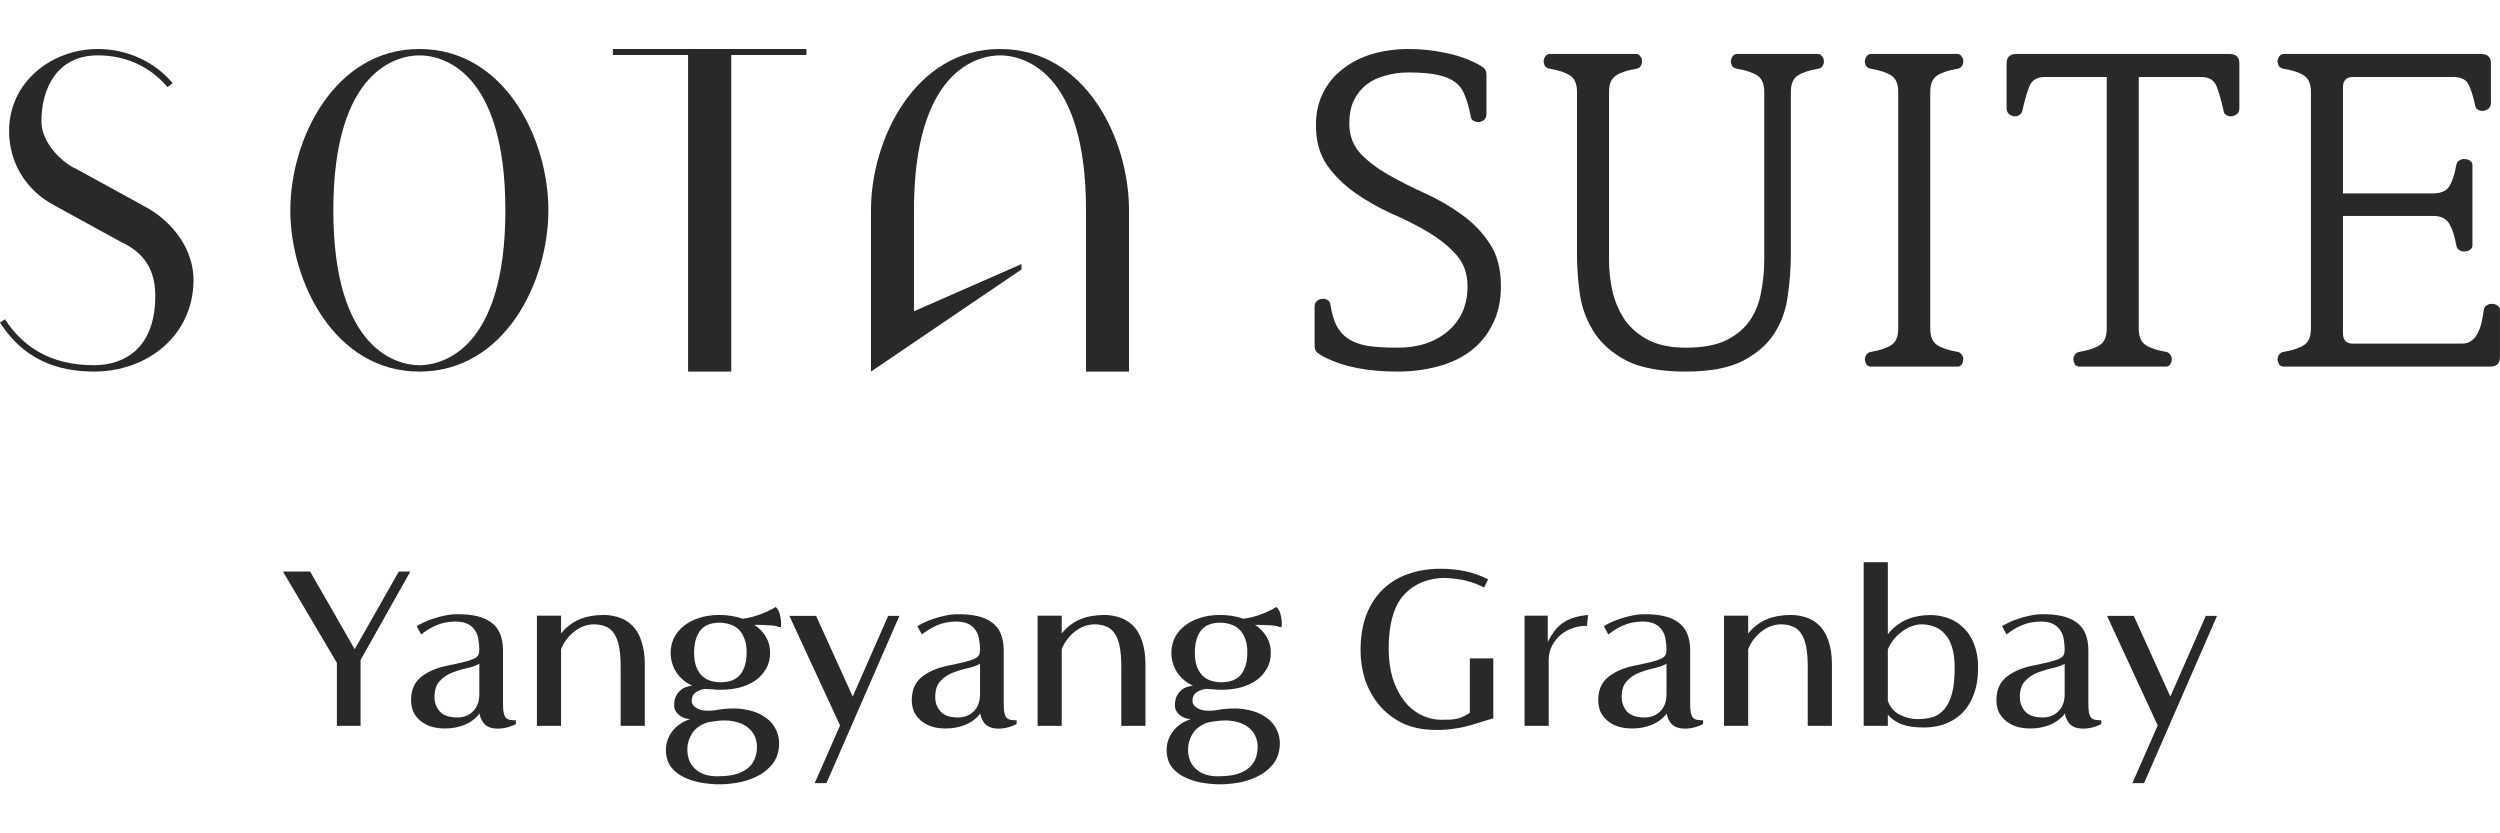
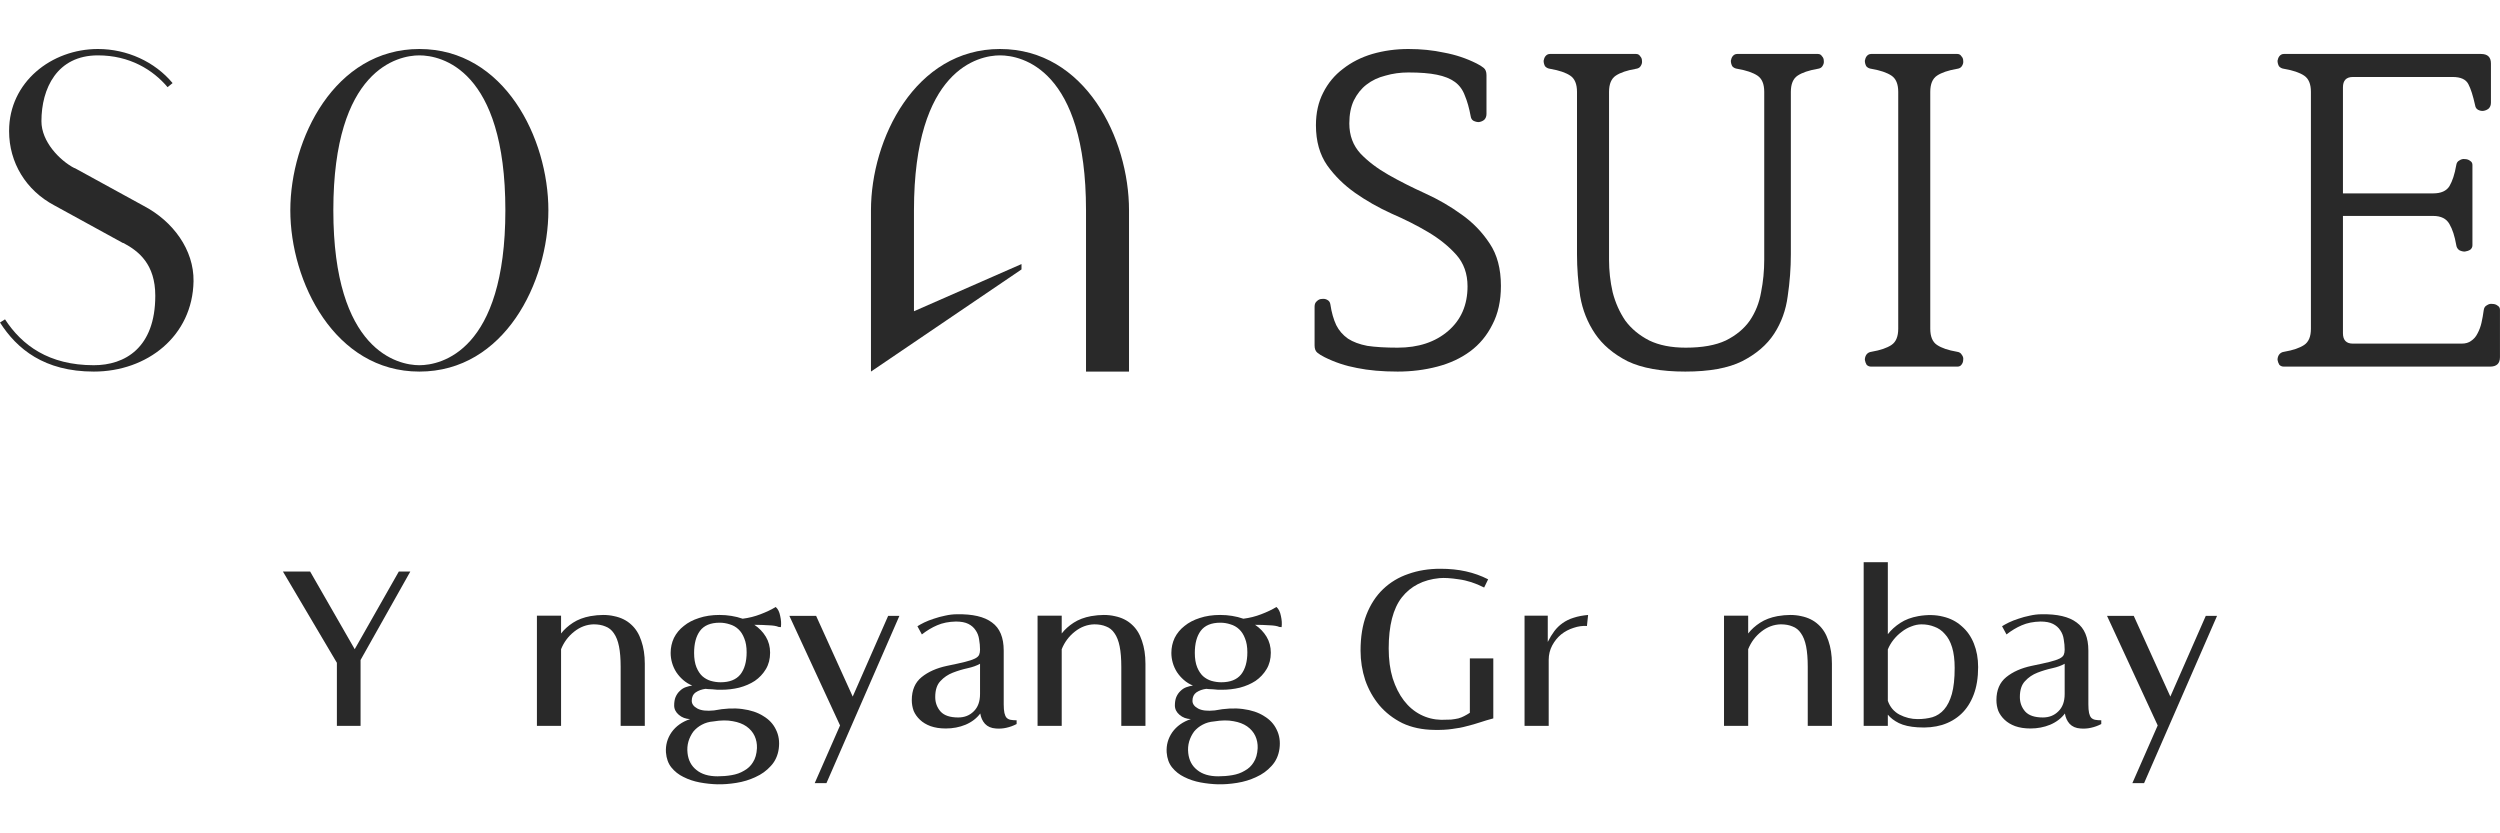
<svg xmlns="http://www.w3.org/2000/svg" width="150" height="50" viewBox="0 0 150 50" fill="none">
  <path d="M148.861 3.238C149.258 3.238 149.456 3.428 149.456 3.807V6.162C149.456 6.306 149.411 6.423 149.321 6.514C149.231 6.586 149.131 6.631 149.023 6.649C148.915 6.667 148.807 6.649 148.698 6.595C148.59 6.541 148.527 6.451 148.509 6.324C148.382 5.747 148.247 5.323 148.103 5.052C147.958 4.763 147.643 4.619 147.155 4.619H141.173C140.776 4.619 140.577 4.826 140.577 5.241V11.603H145.991C146.461 11.603 146.785 11.458 146.966 11.17C147.146 10.863 147.282 10.448 147.372 9.924C147.39 9.78 147.453 9.681 147.561 9.627C147.67 9.555 147.778 9.527 147.886 9.545C148.013 9.545 148.121 9.582 148.211 9.654C148.301 9.708 148.346 9.789 148.346 9.897V14.716C148.346 14.824 148.301 14.914 148.211 14.986C148.121 15.041 148.013 15.077 147.886 15.095C147.778 15.095 147.67 15.068 147.561 15.014C147.453 14.941 147.39 14.833 147.372 14.689C147.282 14.165 147.146 13.75 146.966 13.444C146.785 13.119 146.461 12.956 145.991 12.956H140.577V19.994C140.577 20.409 140.776 20.617 141.173 20.617H147.697C147.931 20.617 148.121 20.563 148.265 20.454C148.428 20.346 148.554 20.202 148.644 20.021C148.752 19.823 148.834 19.606 148.888 19.372C148.942 19.137 148.987 18.884 149.023 18.614C149.041 18.469 149.104 18.37 149.213 18.316C149.321 18.244 149.429 18.217 149.537 18.235C149.664 18.235 149.772 18.271 149.862 18.343C149.952 18.397 149.998 18.478 149.998 18.587V21.429C149.998 21.808 149.799 21.997 149.402 21.997H137.031C136.923 21.997 136.833 21.961 136.761 21.889C136.706 21.799 136.67 21.7 136.652 21.591C136.652 21.483 136.679 21.384 136.734 21.294C136.806 21.185 136.914 21.122 137.058 21.104C137.582 21.014 137.979 20.879 138.249 20.698C138.52 20.518 138.655 20.193 138.655 19.724V5.512C138.655 5.043 138.52 4.718 138.249 4.538C137.979 4.357 137.582 4.222 137.058 4.132C136.914 4.114 136.806 4.059 136.734 3.969C136.679 3.861 136.652 3.753 136.652 3.644C136.67 3.536 136.706 3.446 136.761 3.374C136.833 3.283 136.923 3.238 137.031 3.238H148.861Z" fill="#292929" />
-   <path d="M126.404 4.619H122.695C122.208 4.619 121.892 4.817 121.748 5.214C121.604 5.593 121.468 6.072 121.342 6.649C121.306 6.775 121.234 6.866 121.125 6.92C121.035 6.974 120.936 6.992 120.828 6.974C120.719 6.956 120.62 6.911 120.53 6.839C120.44 6.748 120.395 6.631 120.395 6.487V3.807C120.395 3.428 120.593 3.238 120.99 3.238H133.767C134.164 3.238 134.362 3.428 134.362 3.807V6.487C134.362 6.631 134.317 6.748 134.227 6.839C134.137 6.911 134.038 6.956 133.929 6.974C133.821 6.992 133.713 6.974 133.604 6.92C133.496 6.866 133.433 6.775 133.415 6.649C133.289 6.072 133.153 5.593 133.009 5.214C132.865 4.817 132.549 4.619 132.061 4.619H128.326V19.724C128.326 20.193 128.461 20.518 128.732 20.698C129.003 20.879 129.4 21.014 129.923 21.104C130.067 21.122 130.167 21.185 130.221 21.294C130.293 21.384 130.32 21.483 130.302 21.591C130.302 21.7 130.266 21.799 130.194 21.889C130.14 21.961 130.058 21.997 129.95 21.997H124.78C124.672 21.997 124.581 21.961 124.509 21.889C124.455 21.799 124.419 21.7 124.401 21.591C124.401 21.483 124.428 21.384 124.482 21.294C124.554 21.185 124.662 21.122 124.807 21.104C125.33 21.014 125.727 20.879 125.998 20.698C126.269 20.518 126.404 20.193 126.404 19.724V4.619Z" fill="#292929" />
  <path d="M115.816 19.724C115.816 20.193 115.951 20.518 116.222 20.698C116.492 20.879 116.889 21.014 117.413 21.104C117.557 21.122 117.656 21.185 117.711 21.294C117.783 21.384 117.81 21.483 117.792 21.591C117.792 21.7 117.756 21.799 117.683 21.889C117.629 21.961 117.548 21.997 117.44 21.997H112.27C112.161 21.997 112.071 21.961 111.999 21.889C111.945 21.799 111.909 21.7 111.891 21.591C111.891 21.483 111.918 21.384 111.972 21.294C112.044 21.185 112.152 21.122 112.297 21.104C112.82 21.014 113.217 20.879 113.488 20.698C113.758 20.518 113.894 20.193 113.894 19.724V5.512C113.894 5.043 113.758 4.718 113.488 4.538C113.217 4.357 112.82 4.222 112.297 4.132C112.152 4.114 112.044 4.059 111.972 3.969C111.918 3.861 111.891 3.753 111.891 3.644C111.909 3.536 111.945 3.446 111.999 3.374C112.071 3.283 112.161 3.238 112.27 3.238H117.44C117.548 3.238 117.629 3.283 117.683 3.374C117.756 3.446 117.792 3.536 117.792 3.644C117.81 3.753 117.783 3.861 117.711 3.969C117.656 4.059 117.557 4.114 117.413 4.132C116.889 4.222 116.492 4.357 116.222 4.538C115.951 4.718 115.816 5.043 115.816 5.512V19.724Z" fill="#292929" />
  <path d="M107.451 15.257C107.451 16.087 107.388 16.926 107.262 17.775C107.154 18.605 106.883 19.354 106.45 20.021C106.017 20.689 105.376 21.239 104.528 21.673C103.698 22.088 102.561 22.295 101.117 22.295C99.673 22.295 98.518 22.088 97.652 21.673C96.804 21.239 96.154 20.689 95.703 20.021C95.252 19.354 94.954 18.605 94.81 17.775C94.683 16.926 94.62 16.087 94.62 15.257V5.512C94.62 5.043 94.485 4.718 94.214 4.538C93.944 4.357 93.547 4.222 93.023 4.132C92.879 4.114 92.771 4.059 92.698 3.969C92.644 3.861 92.617 3.753 92.617 3.644C92.635 3.536 92.671 3.446 92.725 3.374C92.798 3.283 92.888 3.238 92.996 3.238H98.166C98.275 3.238 98.356 3.283 98.41 3.374C98.482 3.446 98.518 3.536 98.518 3.644C98.536 3.753 98.509 3.861 98.437 3.969C98.383 4.059 98.284 4.114 98.139 4.132C97.616 4.222 97.219 4.357 96.948 4.538C96.678 4.718 96.542 5.043 96.542 5.512V15.582C96.542 16.25 96.615 16.899 96.759 17.531C96.921 18.163 97.174 18.731 97.517 19.236C97.878 19.724 98.356 20.121 98.951 20.427C99.547 20.716 100.278 20.86 101.144 20.86C102.137 20.86 102.94 20.716 103.553 20.427C104.167 20.121 104.645 19.724 104.988 19.236C105.331 18.731 105.556 18.163 105.665 17.531C105.791 16.899 105.854 16.25 105.854 15.582V5.512C105.854 5.043 105.719 4.718 105.448 4.538C105.177 4.357 104.78 4.222 104.257 4.132C104.113 4.114 104.004 4.059 103.932 3.969C103.878 3.861 103.851 3.753 103.851 3.644C103.869 3.536 103.905 3.446 103.959 3.374C104.031 3.283 104.122 3.238 104.23 3.238H109.075C109.184 3.238 109.265 3.283 109.319 3.374C109.391 3.446 109.427 3.536 109.427 3.644C109.445 3.753 109.418 3.861 109.346 3.969C109.292 4.059 109.193 4.114 109.048 4.132C108.525 4.222 108.128 4.357 107.857 4.538C107.587 4.718 107.451 5.043 107.451 5.512V15.257Z" fill="#292929" />
  <path d="M83.856 22.295C82.935 22.295 82.123 22.223 81.419 22.079C80.734 21.952 80.084 21.736 79.471 21.429C79.29 21.339 79.146 21.248 79.037 21.158C78.929 21.068 78.875 20.924 78.875 20.725V18.397C78.875 18.253 78.92 18.145 79.01 18.072C79.101 17.982 79.2 17.937 79.308 17.937C79.434 17.919 79.543 17.937 79.633 17.991C79.741 18.045 79.804 18.135 79.822 18.262C79.895 18.749 80.012 19.164 80.174 19.507C80.337 19.832 80.571 20.102 80.878 20.319C81.185 20.518 81.573 20.662 82.042 20.752C82.529 20.824 83.134 20.86 83.856 20.86C85.101 20.86 86.112 20.527 86.888 19.859C87.664 19.191 88.052 18.298 88.052 17.179C88.052 16.421 87.826 15.789 87.375 15.284C86.924 14.779 86.364 14.328 85.697 13.931C85.029 13.534 84.298 13.164 83.504 12.821C82.71 12.46 81.979 12.045 81.311 11.576C80.644 11.106 80.084 10.556 79.633 9.924C79.182 9.275 78.956 8.472 78.956 7.515C78.956 6.775 79.101 6.126 79.389 5.566C79.678 4.989 80.075 4.51 80.58 4.131C81.086 3.734 81.672 3.437 82.34 3.238C83.026 3.04 83.748 2.94 84.505 2.94C85.263 2.94 85.976 3.013 86.644 3.157C87.33 3.283 87.979 3.5 88.593 3.807C88.773 3.897 88.918 3.987 89.026 4.077C89.134 4.168 89.189 4.312 89.189 4.51V6.838C89.189 6.983 89.143 7.1 89.053 7.19C88.963 7.263 88.855 7.308 88.728 7.326C88.62 7.326 88.512 7.299 88.403 7.244C88.313 7.19 88.259 7.1 88.241 6.974C88.151 6.487 88.034 6.071 87.889 5.729C87.763 5.386 87.564 5.115 87.294 4.917C87.023 4.718 86.662 4.574 86.211 4.483C85.778 4.393 85.209 4.348 84.505 4.348C84.018 4.348 83.558 4.411 83.125 4.538C82.692 4.646 82.313 4.826 81.988 5.079C81.681 5.314 81.429 5.629 81.23 6.026C81.05 6.405 80.959 6.866 80.959 7.407C80.959 8.129 81.185 8.733 81.636 9.221C82.087 9.69 82.647 10.114 83.314 10.493C83.982 10.872 84.713 11.242 85.507 11.603C86.301 11.964 87.032 12.388 87.7 12.875C88.367 13.344 88.927 13.922 89.378 14.607C89.829 15.275 90.055 16.123 90.055 17.152C90.055 18.054 89.883 18.83 89.54 19.48C89.216 20.13 88.773 20.662 88.214 21.077C87.654 21.492 86.996 21.799 86.238 21.997C85.48 22.196 84.686 22.295 83.856 22.295Z" fill="#292929" />
  <path d="M8.607 12.345L4.481 10.083H4.454C3.579 9.619 2.486 8.502 2.486 7.275C2.486 5.312 3.415 3.322 5.875 3.322C7.787 3.322 9.181 4.194 10.055 5.23L10.355 4.985C9.29 3.704 7.623 2.94 5.875 2.94C3.088 2.94 0.546 4.93 0.546 7.847V7.875C0.546 9.755 1.557 11.418 3.251 12.318L7.377 14.581H7.405C8.334 15.071 9.317 15.862 9.317 17.743C9.317 20.878 7.487 21.913 5.629 21.913C2.924 21.913 1.312 20.714 0.301 19.16L0 19.351C1.011 20.932 2.65 22.295 5.629 22.295C8.825 22.295 11.558 20.169 11.612 16.87C11.64 14.989 10.383 13.272 8.607 12.345Z" fill="#292929" />
  <path d="M25.161 21.913C23.89 21.913 20 21.068 20 12.618C20 4.14 23.89 3.322 25.161 3.322C26.461 3.322 30.322 4.14 30.322 12.618C30.322 21.068 26.461 21.913 25.161 21.913ZM25.161 2.94C20.075 2.94 17.419 8.338 17.419 12.618C17.419 16.898 20.075 22.295 25.161 22.295C30.275 22.295 32.903 16.925 32.903 12.618C32.903 8.311 30.275 2.94 25.161 2.94Z" fill="#292929" />
-   <path d="M36.774 2.94V3.3H41.285V22.295H43.875V3.3H48.387V2.94H36.774Z" fill="#292929" />
  <path d="M65.161 12.618V22.295H67.741V12.618C67.741 8.311 65.114 2.94 59.999 2.94C54.914 2.94 52.258 8.338 52.258 12.618V22.295L61.29 16.166V15.844L54.838 18.675V12.618C54.838 4.14 58.728 3.322 59.999 3.322C61.299 3.322 65.161 4.14 65.161 12.618Z" fill="#292929" />
  <path d="M129.462 43.526L126.422 36.954H128.026L130.221 41.795L132.346 36.954H133.022L128.645 46.988H127.942L129.462 43.526Z" fill="#292929" />
  <path d="M122.431 37.292C121.999 37.302 121.624 37.377 121.305 37.517C120.995 37.649 120.69 37.832 120.39 38.066L120.123 37.574C120.226 37.508 120.362 37.433 120.531 37.349C120.709 37.264 120.902 37.189 121.108 37.123C121.324 37.048 121.549 36.987 121.783 36.94C122.027 36.884 122.262 36.856 122.487 36.856C123.435 36.837 124.138 37.001 124.598 37.349C125.067 37.686 125.302 38.249 125.302 39.037V42.26C125.302 42.475 125.316 42.649 125.344 42.78C125.372 42.902 125.414 42.996 125.47 43.062C125.536 43.128 125.616 43.17 125.71 43.188C125.813 43.207 125.935 43.217 126.076 43.217V43.442C125.879 43.545 125.672 43.62 125.456 43.667C125.25 43.714 125.039 43.728 124.823 43.709C124.551 43.691 124.335 43.597 124.176 43.428C124.026 43.259 123.932 43.053 123.894 42.809C123.679 43.099 123.383 43.325 123.008 43.484C122.642 43.634 122.248 43.709 121.826 43.709C121.479 43.709 121.174 43.662 120.911 43.569C120.658 43.475 120.447 43.348 120.278 43.188C120.109 43.029 119.982 42.851 119.898 42.654C119.823 42.447 119.785 42.232 119.785 42.007C119.785 41.406 119.982 40.946 120.376 40.627C120.77 40.308 121.277 40.083 121.896 39.952C122.356 39.858 122.717 39.778 122.98 39.713C123.242 39.647 123.439 39.581 123.571 39.516C123.702 39.45 123.786 39.375 123.824 39.291C123.861 39.206 123.88 39.103 123.88 38.981C123.88 38.775 123.861 38.568 123.824 38.362C123.796 38.155 123.725 37.972 123.613 37.813C123.51 37.653 123.364 37.527 123.177 37.433C122.989 37.339 122.74 37.292 122.431 37.292ZM121.192 41.824C121.192 42.161 121.3 42.452 121.516 42.696C121.732 42.931 122.084 43.048 122.572 43.048C122.947 43.048 123.256 42.926 123.5 42.682C123.754 42.438 123.88 42.091 123.88 41.641V39.825C123.683 39.938 123.435 40.027 123.134 40.093C122.834 40.158 122.539 40.247 122.248 40.36C121.957 40.473 121.708 40.641 121.502 40.867C121.296 41.082 121.192 41.401 121.192 41.824Z" fill="#292929" />
  <path d="M111.82 33.731H113.27V38.052C113.467 37.798 113.715 37.573 114.016 37.376C114.316 37.179 114.677 37.043 115.099 36.968C115.643 36.874 116.136 36.884 116.577 36.996C117.018 37.099 117.393 37.292 117.703 37.573C118.022 37.845 118.265 38.192 118.434 38.615C118.603 39.037 118.688 39.506 118.688 40.022C118.688 40.66 118.599 41.213 118.42 41.682C118.242 42.151 117.993 42.536 117.674 42.836C117.355 43.136 116.971 43.357 116.521 43.498C116.08 43.629 115.592 43.676 115.057 43.639C114.597 43.61 114.222 43.526 113.931 43.385C113.65 43.244 113.429 43.076 113.27 42.879V43.554H111.82V33.731ZM113.27 42.048C113.401 42.423 113.636 42.7 113.973 42.879C114.321 43.057 114.682 43.146 115.057 43.146C115.376 43.146 115.671 43.108 115.944 43.033C116.216 42.949 116.45 42.794 116.647 42.569C116.844 42.344 116.999 42.034 117.112 41.64C117.224 41.237 117.28 40.716 117.28 40.078C117.28 39.59 117.229 39.178 117.126 38.84C117.022 38.502 116.877 38.235 116.689 38.038C116.511 37.831 116.3 37.686 116.056 37.601C115.822 37.508 115.568 37.461 115.296 37.461C115.09 37.461 114.883 37.503 114.677 37.587C114.471 37.662 114.278 37.77 114.1 37.911C113.922 38.042 113.758 38.202 113.608 38.389C113.467 38.568 113.354 38.76 113.27 38.966V42.048Z" fill="#292929" />
  <path d="M103.441 36.94H104.891V38.009C105.079 37.765 105.318 37.55 105.609 37.362C105.899 37.174 106.247 37.043 106.65 36.968C107.194 36.874 107.668 36.874 108.071 36.968C108.484 37.052 108.826 37.221 109.099 37.474C109.371 37.718 109.572 38.042 109.704 38.445C109.844 38.849 109.915 39.309 109.915 39.825V43.554H108.465V40.008C108.465 39.52 108.432 39.111 108.367 38.783C108.301 38.455 108.198 38.192 108.057 37.995C107.926 37.798 107.757 37.662 107.551 37.587C107.354 37.503 107.119 37.46 106.847 37.46C106.425 37.47 106.035 37.615 105.679 37.897C105.322 38.178 105.06 38.53 104.891 38.952V43.554H103.441V36.94Z" fill="#292929" />
-   <path d="M98.54 37.292C98.109 37.302 97.733 37.377 97.414 37.517C97.105 37.649 96.8 37.832 96.5 38.066L96.232 37.574C96.335 37.508 96.472 37.433 96.64 37.349C96.819 37.264 97.011 37.189 97.217 37.123C97.433 37.048 97.658 36.987 97.893 36.94C98.137 36.884 98.371 36.856 98.596 36.856C99.544 36.837 100.248 37.001 100.707 37.349C101.176 37.686 101.411 38.249 101.411 39.037V42.26C101.411 42.475 101.425 42.649 101.453 42.78C101.481 42.902 101.524 42.996 101.58 43.062C101.645 43.128 101.725 43.17 101.819 43.188C101.922 43.207 102.044 43.217 102.185 43.217V43.442C101.988 43.545 101.782 43.62 101.566 43.667C101.359 43.714 101.148 43.728 100.932 43.709C100.66 43.691 100.445 43.597 100.285 43.428C100.135 43.259 100.041 43.053 100.004 42.809C99.788 43.099 99.492 43.325 99.117 43.484C98.751 43.634 98.357 43.709 97.935 43.709C97.588 43.709 97.283 43.662 97.02 43.569C96.767 43.475 96.556 43.348 96.387 43.188C96.218 43.029 96.091 42.851 96.007 42.654C95.932 42.447 95.894 42.232 95.894 42.007C95.894 41.406 96.091 40.946 96.486 40.627C96.88 40.308 97.386 40.083 98.005 39.952C98.465 39.858 98.826 39.778 99.089 39.713C99.352 39.647 99.549 39.581 99.68 39.516C99.811 39.45 99.896 39.375 99.933 39.291C99.971 39.206 99.99 39.103 99.99 38.981C99.99 38.775 99.971 38.568 99.933 38.362C99.905 38.155 99.835 37.972 99.722 37.813C99.619 37.653 99.474 37.527 99.286 37.433C99.098 37.339 98.85 37.292 98.54 37.292ZM97.302 41.824C97.302 42.161 97.41 42.452 97.625 42.696C97.841 42.931 98.193 43.048 98.681 43.048C99.056 43.048 99.366 42.926 99.61 42.682C99.863 42.438 99.99 42.091 99.99 41.641V39.825C99.793 39.938 99.544 40.027 99.244 40.093C98.944 40.158 98.648 40.247 98.357 40.36C98.066 40.473 97.818 40.641 97.611 40.867C97.405 41.082 97.302 41.401 97.302 41.824Z" fill="#292929" />
  <path d="M92.866 38.516C92.988 38.272 93.119 38.056 93.26 37.868C93.401 37.681 93.565 37.521 93.752 37.39C93.949 37.249 94.17 37.141 94.414 37.066C94.667 36.982 94.958 36.926 95.286 36.898L95.216 37.559C94.953 37.54 94.686 37.578 94.414 37.671C94.142 37.756 93.893 37.887 93.668 38.066C93.452 38.244 93.274 38.464 93.133 38.727C92.993 38.99 92.922 39.28 92.922 39.599V43.554H91.473V36.94H92.866V38.516Z" fill="#292929" />
  <path d="M89.598 43.104C89.316 43.179 89.049 43.259 88.796 43.343C88.542 43.428 88.28 43.503 88.008 43.569C87.745 43.644 87.454 43.7 87.135 43.737C86.826 43.784 86.464 43.803 86.052 43.794C85.329 43.784 84.691 43.648 84.138 43.386C83.594 43.114 83.134 42.757 82.759 42.316C82.393 41.875 82.111 41.373 81.914 40.81C81.727 40.238 81.633 39.647 81.633 39.037C81.633 38.212 81.75 37.494 81.985 36.884C82.228 36.265 82.562 35.754 82.984 35.35C83.415 34.938 83.922 34.633 84.504 34.436C85.085 34.229 85.723 34.126 86.417 34.126C86.98 34.126 87.492 34.178 87.951 34.281C88.42 34.384 88.866 34.544 89.288 34.759L89.049 35.252C88.533 34.989 88.026 34.825 87.529 34.759C87.041 34.684 86.652 34.661 86.361 34.689C85.395 34.783 84.644 35.167 84.11 35.843C83.584 36.518 83.322 37.541 83.322 38.911C83.322 39.577 83.401 40.172 83.561 40.698C83.73 41.223 83.955 41.669 84.236 42.035C84.518 42.401 84.851 42.682 85.235 42.879C85.62 43.076 86.033 43.179 86.474 43.189C86.708 43.189 86.905 43.184 87.065 43.175C87.234 43.156 87.379 43.132 87.501 43.104C87.632 43.067 87.75 43.02 87.853 42.964C87.965 42.907 88.078 42.842 88.191 42.767V39.502H89.598V43.104Z" fill="#292929" />
  <path d="M70.282 39.177C70.282 38.858 70.347 38.558 70.479 38.276C70.62 37.995 70.817 37.756 71.07 37.559C71.323 37.352 71.628 37.193 71.984 37.08C72.35 36.958 72.758 36.897 73.209 36.897C73.462 36.897 73.701 36.916 73.927 36.954C74.161 36.991 74.386 37.047 74.602 37.123C74.977 37.076 75.334 36.986 75.671 36.855C76.019 36.724 76.323 36.578 76.586 36.419C76.718 36.532 76.807 36.71 76.854 36.954C76.91 37.198 76.924 37.423 76.896 37.629L76.755 37.615C76.633 37.559 76.436 37.526 76.164 37.517C75.892 37.498 75.606 37.489 75.306 37.489C75.597 37.685 75.826 37.925 75.995 38.206C76.164 38.488 76.249 38.807 76.249 39.163C76.249 39.538 76.164 39.867 75.995 40.148C75.826 40.43 75.606 40.664 75.334 40.852C75.062 41.03 74.747 41.166 74.391 41.26C74.044 41.344 73.683 41.386 73.307 41.386C73.27 41.386 73.2 41.386 73.096 41.386C73.002 41.377 72.899 41.368 72.787 41.358C72.683 41.349 72.59 41.344 72.505 41.344C72.43 41.335 72.388 41.33 72.379 41.33C72.153 41.358 71.956 41.429 71.787 41.541C71.628 41.654 71.548 41.823 71.548 42.048C71.548 42.236 71.661 42.39 71.886 42.512C72.111 42.634 72.444 42.672 72.885 42.625C73.514 42.503 74.077 42.475 74.574 42.541C75.081 42.606 75.503 42.747 75.84 42.963C76.188 43.169 76.441 43.441 76.6 43.779C76.769 44.117 76.826 44.496 76.769 44.919C76.713 45.331 76.553 45.679 76.291 45.96C76.037 46.242 75.733 46.462 75.376 46.621C75.019 46.79 74.635 46.908 74.222 46.973C73.809 47.039 73.425 47.067 73.068 47.058C72.73 47.048 72.383 47.011 72.027 46.945C71.68 46.88 71.356 46.772 71.056 46.621C70.765 46.481 70.521 46.288 70.324 46.044C70.136 45.81 70.028 45.51 70 45.144C69.972 44.703 70.085 44.3 70.338 43.934C70.601 43.568 70.971 43.305 71.45 43.146C71.187 43.136 70.962 43.052 70.774 42.892C70.587 42.733 70.493 42.545 70.493 42.329C70.493 42.132 70.521 41.964 70.577 41.823C70.643 41.673 70.727 41.551 70.831 41.457C70.934 41.354 71.051 41.279 71.182 41.232C71.314 41.185 71.445 41.152 71.576 41.133C71.37 41.049 71.187 40.936 71.028 40.795C70.868 40.655 70.732 40.5 70.62 40.331C70.507 40.153 70.422 39.965 70.366 39.768C70.31 39.571 70.282 39.374 70.282 39.177ZM71.689 39.177C71.689 39.515 71.736 39.801 71.83 40.036C71.924 40.261 72.041 40.439 72.182 40.57C72.332 40.702 72.501 40.795 72.688 40.852C72.885 40.908 73.082 40.936 73.279 40.936C73.814 40.936 74.208 40.781 74.461 40.472C74.715 40.153 74.841 39.707 74.841 39.135C74.841 38.807 74.794 38.53 74.701 38.305C74.616 38.08 74.499 37.897 74.349 37.756C74.199 37.615 74.025 37.517 73.828 37.46C73.631 37.395 73.429 37.362 73.223 37.362C72.679 37.362 72.285 37.526 72.041 37.854C71.806 38.173 71.689 38.614 71.689 39.177ZM71.295 45.186C71.342 45.618 71.52 45.955 71.83 46.199C72.139 46.453 72.561 46.579 73.096 46.579C73.387 46.579 73.668 46.556 73.941 46.509C74.222 46.462 74.471 46.373 74.686 46.242C74.912 46.12 75.09 45.951 75.221 45.735C75.362 45.519 75.442 45.238 75.46 44.891C75.47 44.628 75.423 44.384 75.32 44.159C75.216 43.934 75.052 43.741 74.827 43.582C74.611 43.432 74.339 43.328 74.011 43.272C73.683 43.207 73.293 43.211 72.843 43.286C72.59 43.305 72.36 43.371 72.153 43.483C71.956 43.587 71.787 43.723 71.647 43.891C71.516 44.07 71.417 44.267 71.351 44.483C71.286 44.708 71.267 44.942 71.295 45.186Z" fill="#292929" />
  <path d="M62.254 36.94H63.703V38.009C63.891 37.765 64.13 37.55 64.421 37.362C64.712 37.174 65.059 37.043 65.462 36.968C66.007 36.874 66.48 36.874 66.884 36.968C67.296 37.052 67.639 37.221 67.911 37.474C68.183 37.718 68.385 38.042 68.516 38.445C68.657 38.849 68.727 39.309 68.727 39.825V43.554H67.278V40.008C67.278 39.52 67.245 39.111 67.179 38.783C67.114 38.455 67.01 38.192 66.87 37.995C66.738 37.798 66.57 37.662 66.363 37.587C66.166 37.503 65.931 37.46 65.659 37.46C65.237 37.47 64.848 37.615 64.491 37.897C64.135 38.178 63.872 38.53 63.703 38.952V43.554H62.254V36.94Z" fill="#292929" />
  <path d="M57.353 37.292C56.921 37.302 56.546 37.377 56.227 37.517C55.917 37.649 55.612 37.832 55.312 38.066L55.045 37.574C55.148 37.508 55.284 37.433 55.453 37.349C55.631 37.264 55.823 37.189 56.03 37.123C56.246 37.048 56.471 36.987 56.705 36.94C56.949 36.884 57.184 36.856 57.409 36.856C58.356 36.837 59.06 37.001 59.52 37.349C59.989 37.686 60.223 38.249 60.223 39.037V42.26C60.223 42.475 60.237 42.649 60.266 42.78C60.294 42.902 60.336 42.996 60.392 43.062C60.458 43.128 60.538 43.17 60.632 43.188C60.735 43.207 60.857 43.217 60.997 43.217V43.442C60.8 43.545 60.594 43.62 60.378 43.667C60.172 43.714 59.961 43.728 59.745 43.709C59.473 43.691 59.257 43.597 59.098 43.428C58.947 43.259 58.854 43.053 58.816 42.809C58.6 43.099 58.305 43.325 57.93 43.484C57.564 43.634 57.17 43.709 56.748 43.709C56.4 43.709 56.096 43.662 55.833 43.569C55.58 43.475 55.368 43.348 55.2 43.188C55.031 43.029 54.904 42.851 54.82 42.654C54.745 42.447 54.707 42.232 54.707 42.007C54.707 41.406 54.904 40.946 55.298 40.627C55.692 40.308 56.199 40.083 56.818 39.952C57.278 39.858 57.639 39.778 57.901 39.713C58.164 39.647 58.361 39.581 58.492 39.516C58.624 39.45 58.708 39.375 58.746 39.291C58.783 39.206 58.802 39.103 58.802 38.981C58.802 38.775 58.783 38.568 58.746 38.362C58.718 38.155 58.647 37.972 58.535 37.813C58.431 37.653 58.286 37.527 58.099 37.433C57.911 37.339 57.662 37.292 57.353 37.292ZM56.114 41.824C56.114 42.161 56.222 42.452 56.438 42.696C56.654 42.931 57.005 43.048 57.493 43.048C57.869 43.048 58.178 42.926 58.422 42.682C58.675 42.438 58.802 42.091 58.802 41.641V39.825C58.605 39.938 58.356 40.027 58.056 40.093C57.756 40.158 57.461 40.247 57.17 40.36C56.879 40.473 56.63 40.641 56.424 40.867C56.218 41.082 56.114 41.401 56.114 41.824Z" fill="#292929" />
  <path d="M50.403 43.526L47.363 36.954H48.968L51.163 41.795L53.288 36.954H53.963L49.587 46.988H48.883L50.403 43.526Z" fill="#292929" />
  <path d="M40.239 39.177C40.239 38.858 40.304 38.558 40.436 38.276C40.577 37.995 40.774 37.756 41.027 37.559C41.28 37.352 41.585 37.193 41.942 37.08C42.307 36.958 42.716 36.897 43.166 36.897C43.419 36.897 43.658 36.916 43.884 36.954C44.118 36.991 44.343 37.047 44.559 37.123C44.934 37.076 45.291 36.986 45.629 36.855C45.976 36.724 46.281 36.578 46.543 36.419C46.675 36.532 46.764 36.71 46.811 36.954C46.867 37.198 46.881 37.423 46.853 37.629L46.712 37.615C46.59 37.559 46.393 37.526 46.121 37.517C45.849 37.498 45.563 37.489 45.263 37.489C45.553 37.685 45.783 37.925 45.952 38.206C46.121 38.488 46.206 38.807 46.206 39.163C46.206 39.538 46.121 39.867 45.952 40.148C45.783 40.43 45.563 40.664 45.291 40.852C45.019 41.03 44.705 41.166 44.348 41.26C44.001 41.344 43.64 41.386 43.264 41.386C43.227 41.386 43.157 41.386 43.053 41.386C42.959 41.377 42.856 41.368 42.744 41.358C42.641 41.349 42.547 41.344 42.462 41.344C42.387 41.335 42.345 41.33 42.336 41.33C42.11 41.358 41.913 41.429 41.745 41.541C41.585 41.654 41.505 41.823 41.505 42.048C41.505 42.236 41.618 42.39 41.843 42.512C42.068 42.634 42.401 42.672 42.842 42.625C43.471 42.503 44.034 42.475 44.531 42.541C45.038 42.606 45.46 42.747 45.797 42.963C46.145 43.169 46.398 43.441 46.557 43.779C46.726 44.117 46.782 44.496 46.726 44.919C46.67 45.331 46.51 45.679 46.248 45.96C45.994 46.242 45.69 46.462 45.333 46.621C44.977 46.79 44.592 46.908 44.179 46.973C43.766 47.039 43.382 47.067 43.025 47.058C42.687 47.048 42.34 47.011 41.984 46.945C41.637 46.88 41.313 46.772 41.013 46.621C40.722 46.481 40.478 46.288 40.281 46.044C40.093 45.81 39.986 45.51 39.957 45.144C39.929 44.703 40.042 44.3 40.295 43.934C40.558 43.568 40.928 43.305 41.407 43.146C41.144 43.136 40.919 43.052 40.731 42.892C40.544 42.733 40.45 42.545 40.45 42.329C40.45 42.132 40.478 41.964 40.534 41.823C40.6 41.673 40.684 41.551 40.788 41.457C40.891 41.354 41.008 41.279 41.139 41.232C41.271 41.185 41.402 41.152 41.533 41.133C41.327 41.049 41.144 40.936 40.985 40.795C40.825 40.655 40.689 40.5 40.577 40.331C40.464 40.153 40.38 39.965 40.323 39.768C40.267 39.571 40.239 39.374 40.239 39.177ZM41.646 39.177C41.646 39.515 41.693 39.801 41.787 40.036C41.881 40.261 41.998 40.439 42.139 40.57C42.289 40.702 42.458 40.795 42.645 40.852C42.842 40.908 43.039 40.936 43.236 40.936C43.771 40.936 44.165 40.781 44.418 40.472C44.672 40.153 44.798 39.707 44.798 39.135C44.798 38.807 44.751 38.53 44.657 38.305C44.573 38.08 44.456 37.897 44.306 37.756C44.156 37.615 43.982 37.517 43.785 37.46C43.588 37.395 43.386 37.362 43.18 37.362C42.636 37.362 42.242 37.526 41.998 37.854C41.763 38.173 41.646 38.614 41.646 39.177ZM41.252 45.186C41.299 45.618 41.477 45.955 41.787 46.199C42.096 46.453 42.519 46.579 43.053 46.579C43.344 46.579 43.626 46.556 43.898 46.509C44.179 46.462 44.428 46.373 44.644 46.242C44.869 46.12 45.047 45.951 45.178 45.735C45.319 45.519 45.399 45.238 45.417 44.891C45.427 44.628 45.38 44.384 45.277 44.159C45.173 43.934 45.009 43.741 44.784 43.582C44.568 43.432 44.296 43.328 43.968 43.272C43.64 43.207 43.25 43.211 42.8 43.286C42.547 43.305 42.317 43.371 42.11 43.483C41.913 43.587 41.745 43.723 41.604 43.891C41.472 44.07 41.374 44.267 41.308 44.483C41.243 44.708 41.224 44.942 41.252 45.186Z" fill="#292929" />
  <path d="M32.215 36.94H33.664V38.009C33.852 37.765 34.091 37.55 34.382 37.362C34.673 37.174 35.02 37.043 35.423 36.968C35.968 36.874 36.441 36.874 36.845 36.968C37.258 37.052 37.6 37.221 37.872 37.474C38.144 37.718 38.346 38.042 38.477 38.445C38.618 38.849 38.688 39.309 38.688 39.825V43.554H37.239V40.008C37.239 39.52 37.206 39.111 37.14 38.783C37.075 38.455 36.971 38.192 36.831 37.995C36.699 37.798 36.53 37.662 36.324 37.587C36.127 37.503 35.892 37.46 35.62 37.46C35.198 37.47 34.809 37.615 34.452 37.897C34.096 38.178 33.833 38.53 33.664 38.952V43.554H32.215V36.94Z" fill="#292929" />
-   <path d="M27.31 37.292C26.878 37.302 26.503 37.377 26.184 37.517C25.874 37.649 25.569 37.832 25.269 38.066L25.002 37.574C25.105 37.508 25.241 37.433 25.41 37.349C25.588 37.264 25.78 37.189 25.987 37.123C26.203 37.048 26.428 36.987 26.662 36.94C26.906 36.884 27.141 36.856 27.366 36.856C28.314 36.837 29.017 37.001 29.477 37.349C29.946 37.686 30.18 38.249 30.18 39.037V42.26C30.18 42.475 30.195 42.649 30.223 42.78C30.251 42.902 30.293 42.996 30.349 43.062C30.415 43.128 30.495 43.17 30.589 43.188C30.692 43.207 30.814 43.217 30.954 43.217V43.442C30.757 43.545 30.551 43.62 30.335 43.667C30.129 43.714 29.918 43.728 29.702 43.709C29.43 43.691 29.214 43.597 29.055 43.428C28.905 43.259 28.811 43.053 28.773 42.809C28.557 43.099 28.262 43.325 27.887 43.484C27.521 43.634 27.127 43.709 26.705 43.709C26.357 43.709 26.052 43.662 25.79 43.569C25.537 43.475 25.326 43.348 25.157 43.188C24.988 43.029 24.861 42.851 24.777 42.654C24.702 42.447 24.664 42.232 24.664 42.007C24.664 41.406 24.861 40.946 25.255 40.627C25.649 40.308 26.156 40.083 26.775 39.952C27.235 39.858 27.596 39.778 27.858 39.713C28.121 39.647 28.318 39.581 28.45 39.516C28.581 39.45 28.665 39.375 28.703 39.291C28.74 39.206 28.759 39.103 28.759 38.981C28.759 38.775 28.74 38.568 28.703 38.362C28.675 38.155 28.604 37.972 28.492 37.813C28.389 37.653 28.243 37.527 28.055 37.433C27.868 37.339 27.619 37.292 27.31 37.292ZM26.071 41.824C26.071 42.161 26.179 42.452 26.395 42.696C26.611 42.931 26.963 43.048 27.45 43.048C27.826 43.048 28.135 42.926 28.379 42.682C28.633 42.438 28.759 42.091 28.759 41.641V39.825C28.562 39.938 28.314 40.027 28.013 40.093C27.713 40.158 27.418 40.247 27.127 40.36C26.836 40.473 26.587 40.641 26.381 40.867C26.174 41.082 26.071 41.401 26.071 41.824Z" fill="#292929" />
  <path d="M21.283 38.952L23.928 34.294H24.618L21.634 39.599V43.554H20.213V39.768L16.977 34.294H18.609L21.283 38.952Z" fill="#292929" />
</svg>